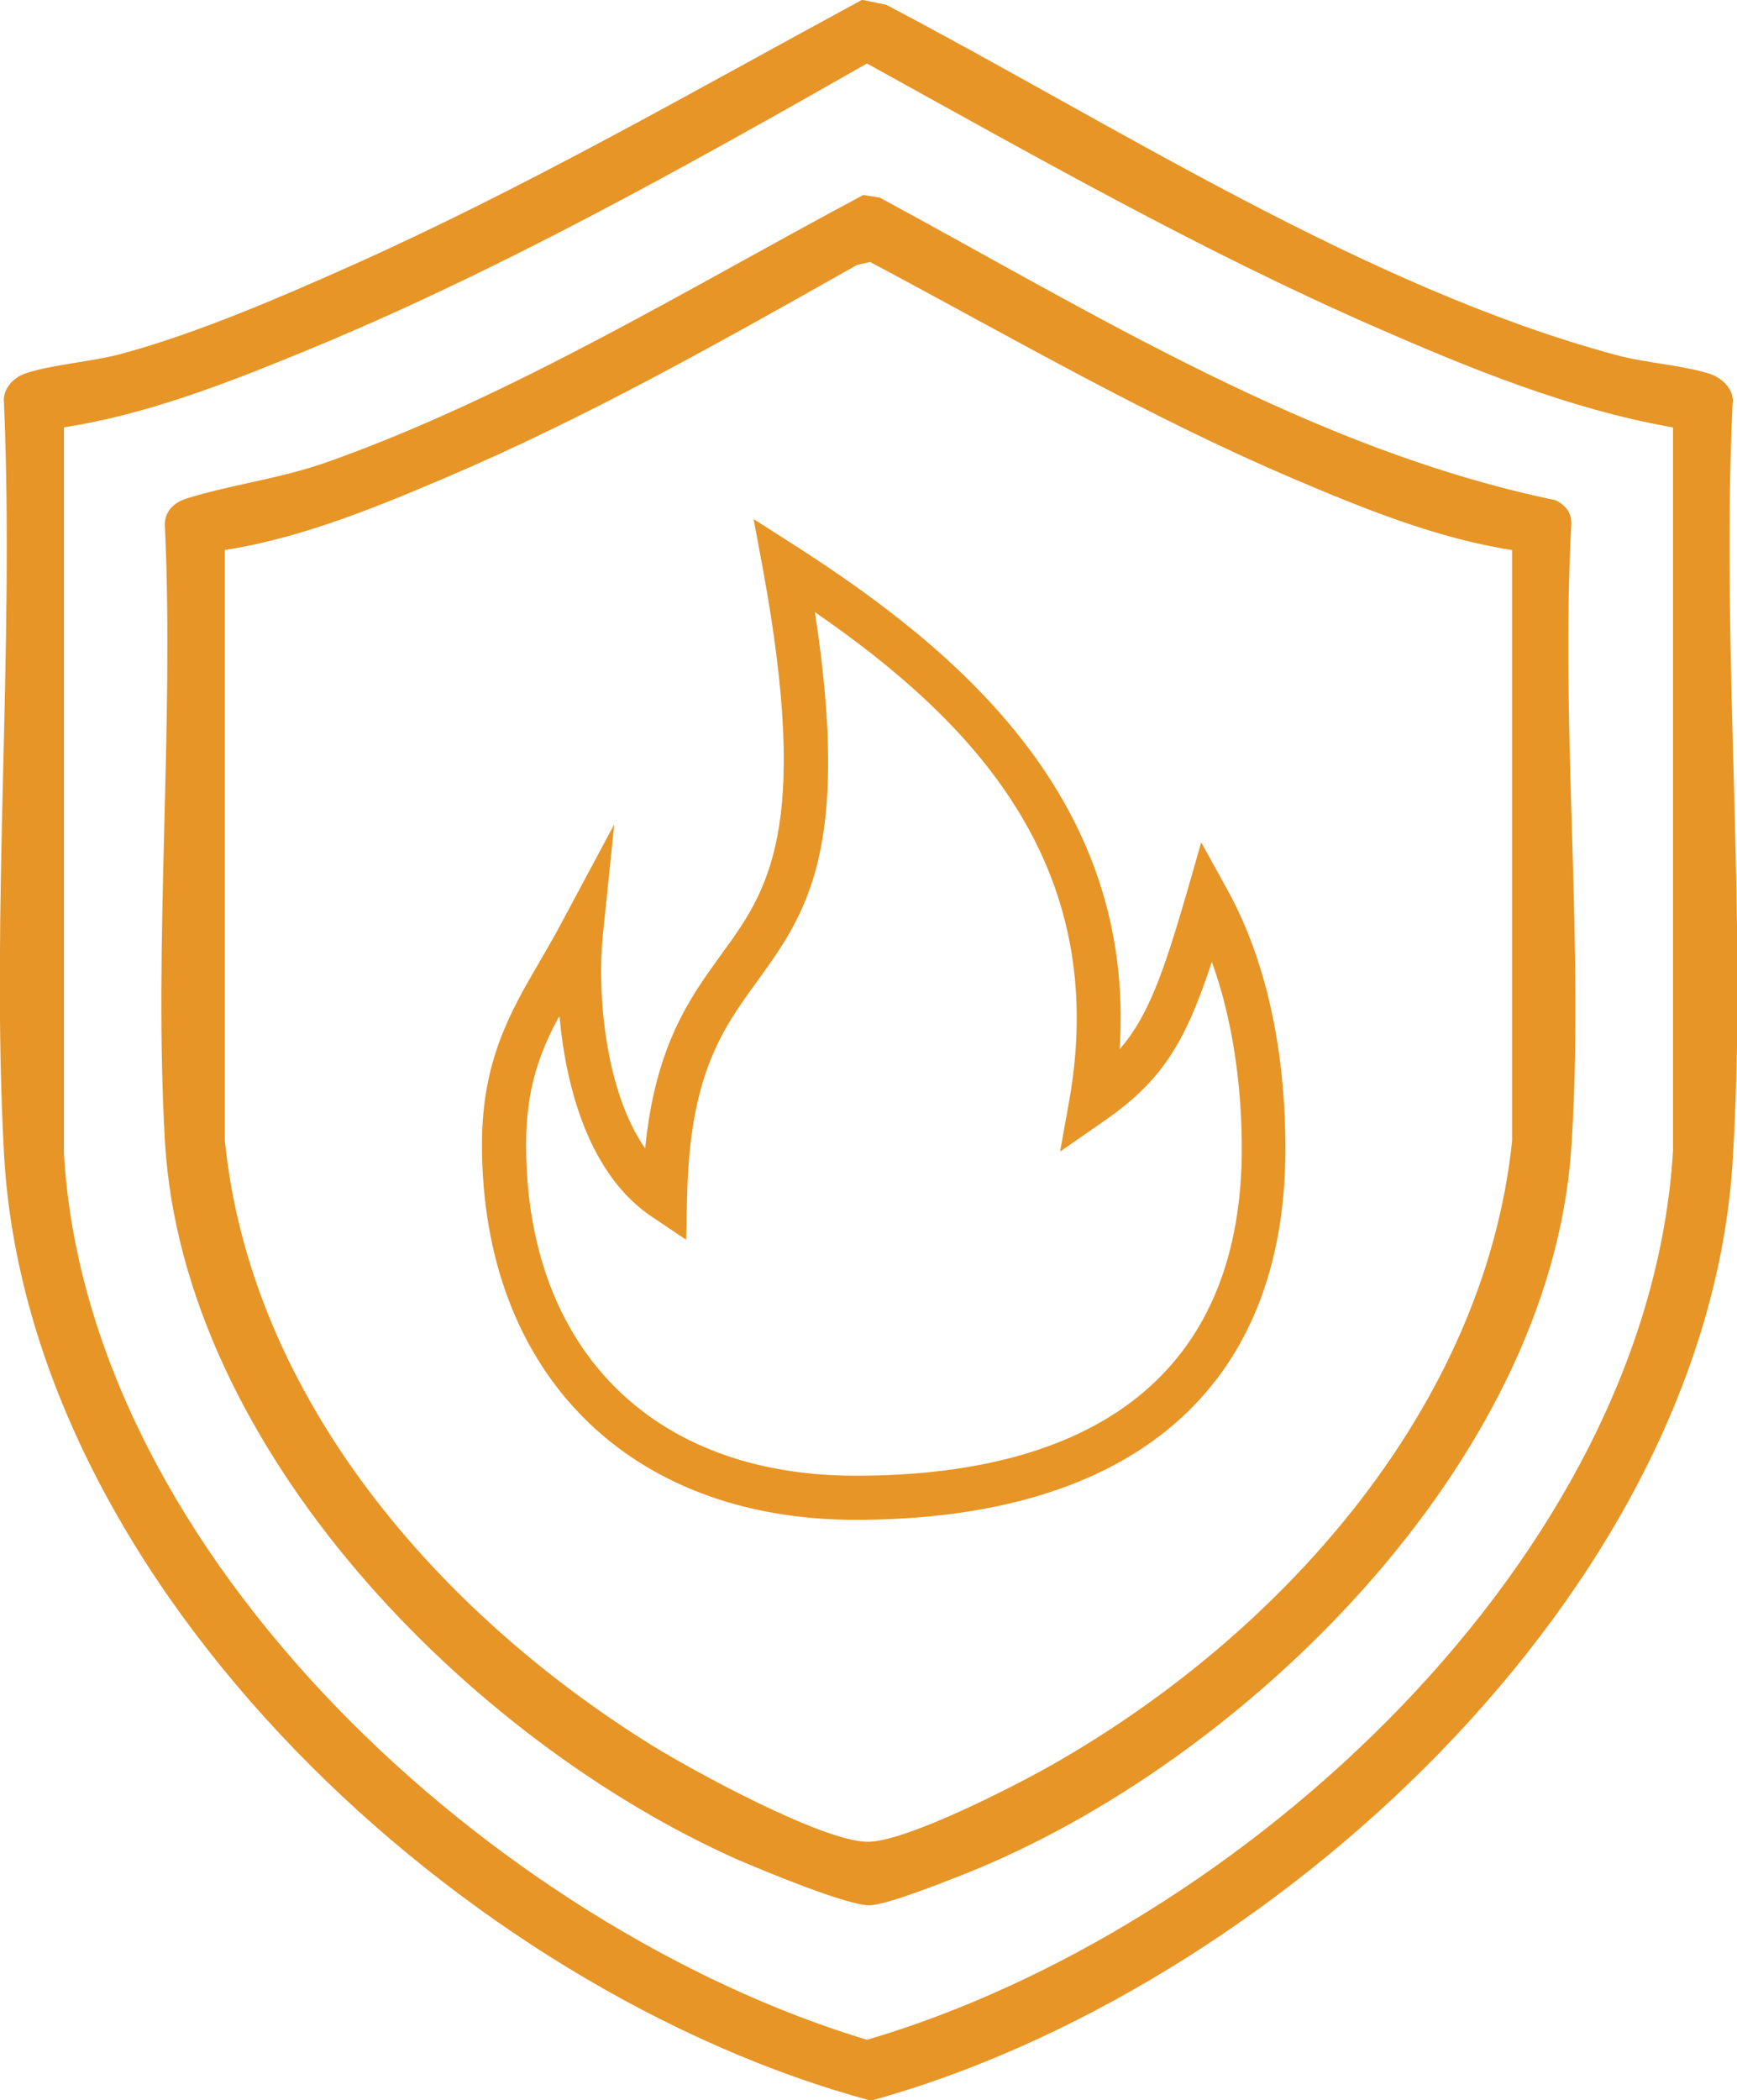
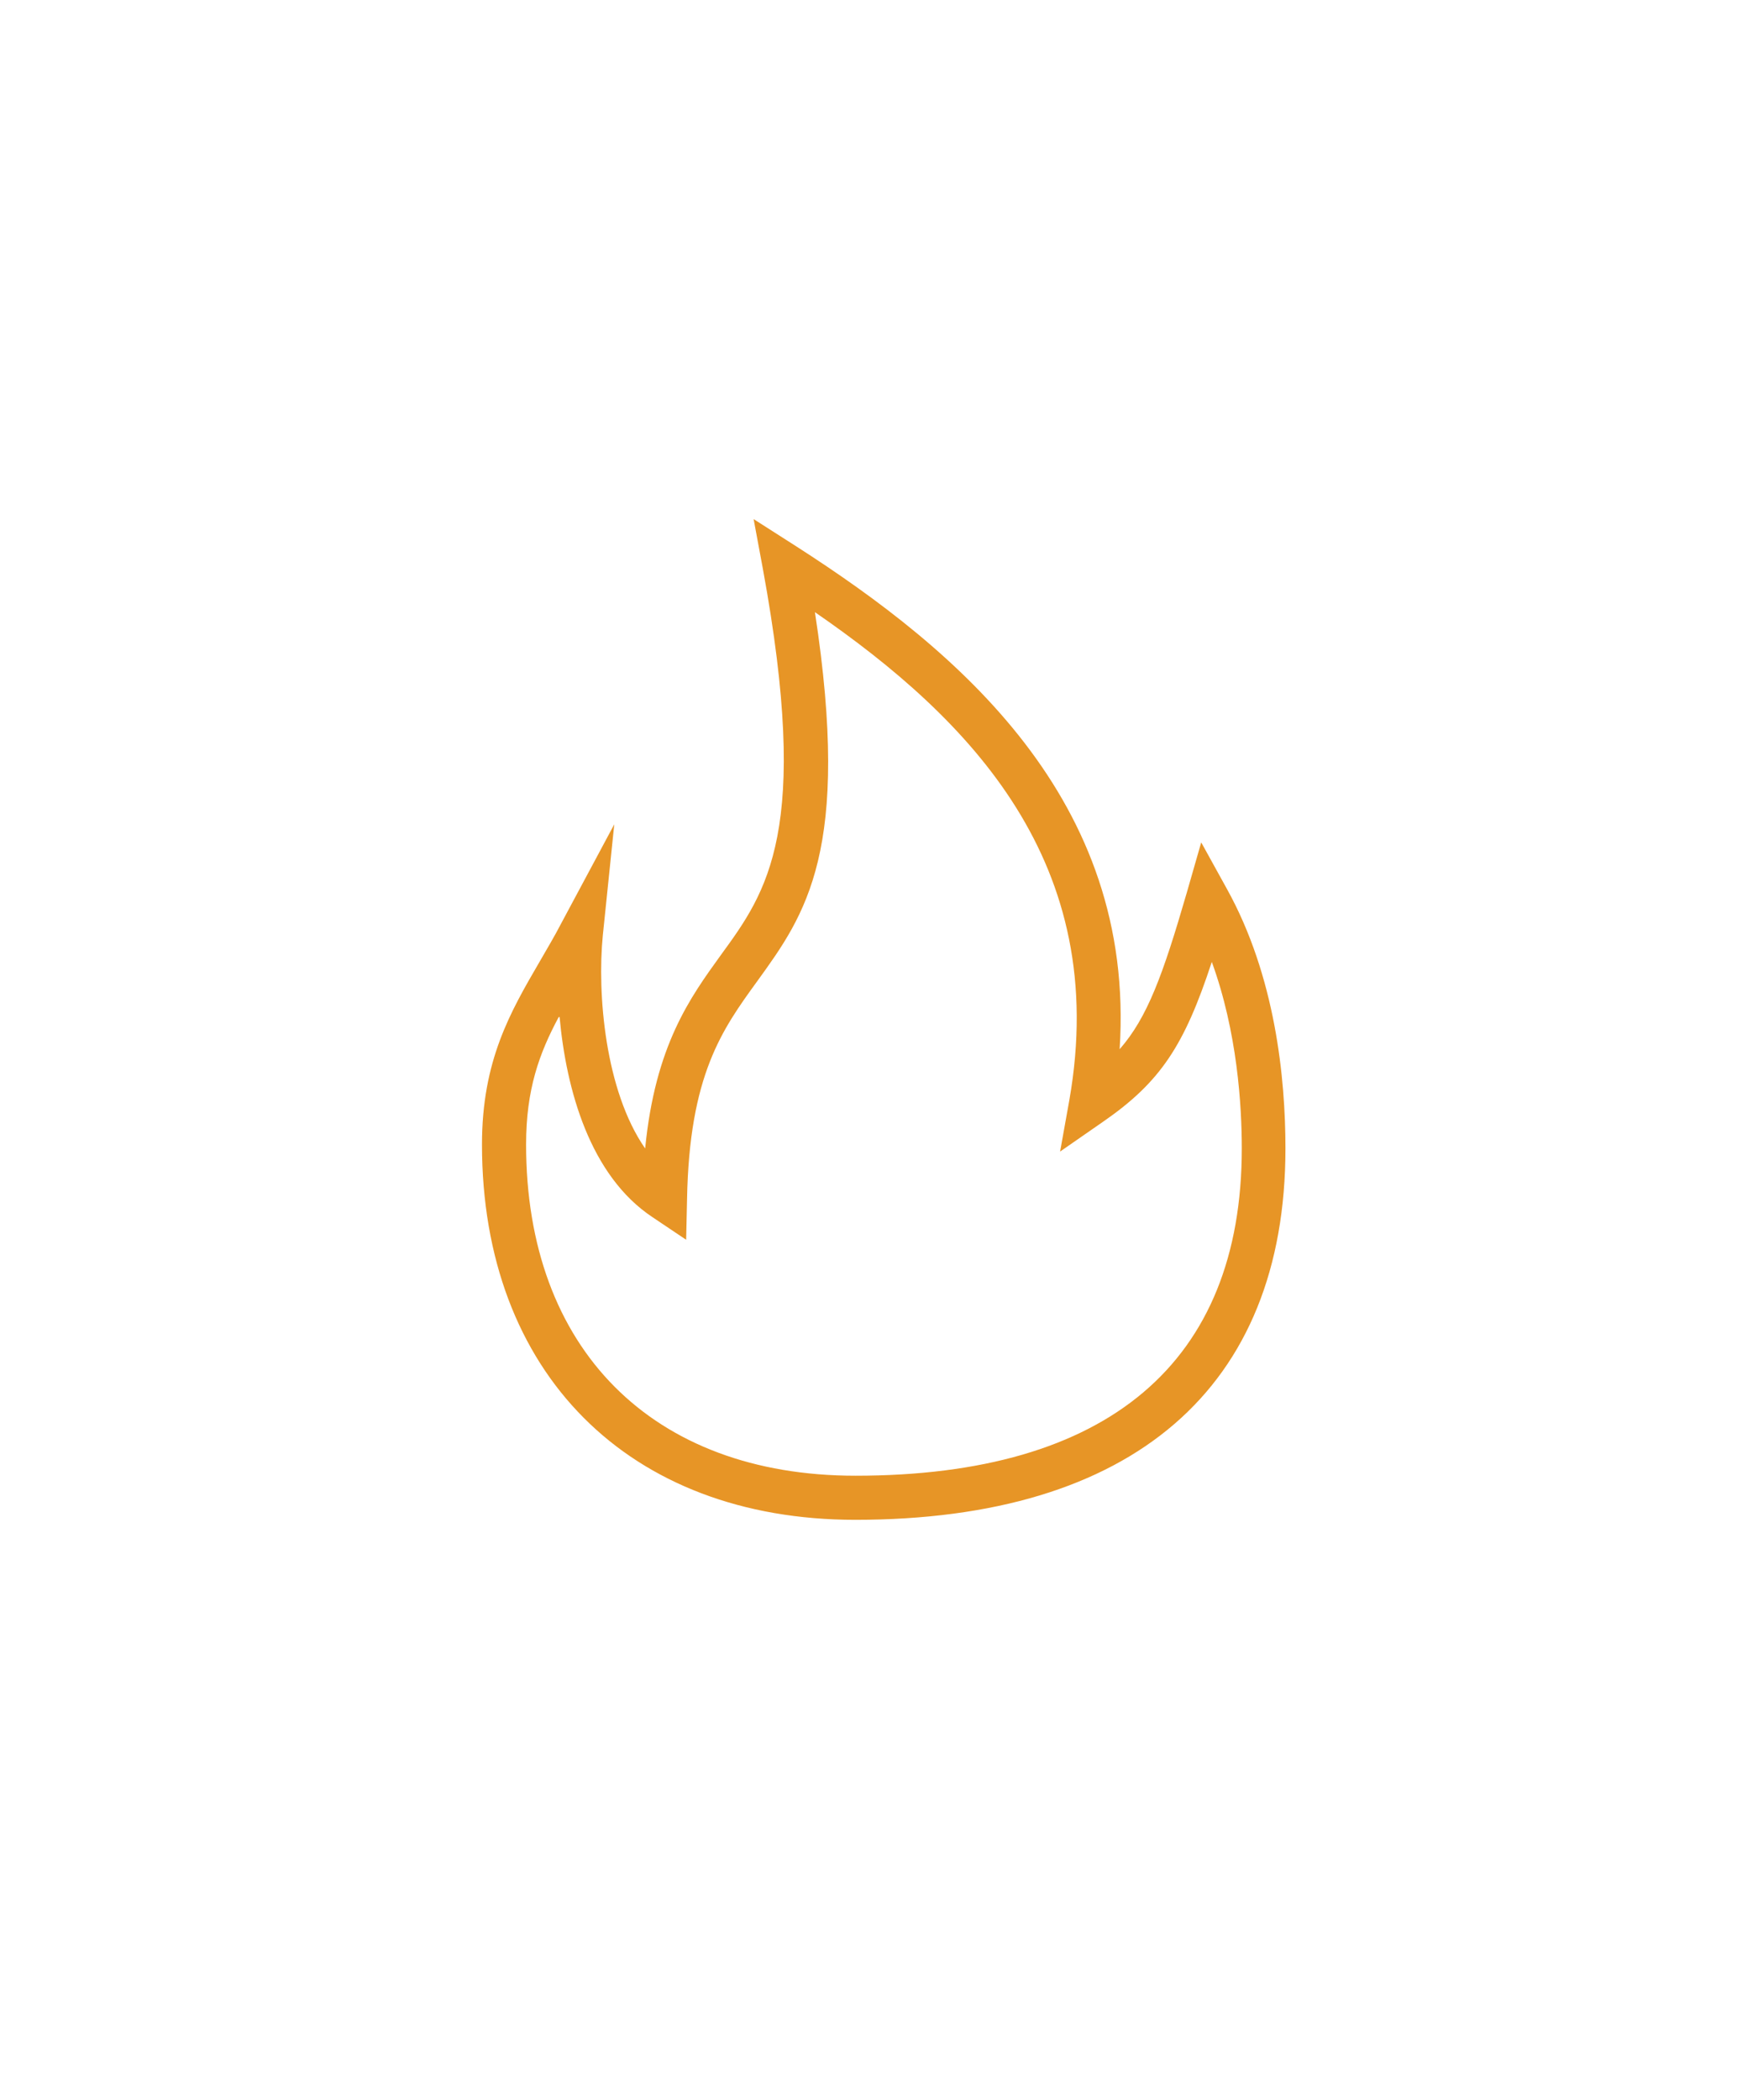
<svg xmlns="http://www.w3.org/2000/svg" id="Ebene_2" data-name="Ebene 2" viewBox="0 0 39.39 47.62">
  <defs>
    <style>
      .cls-1 {
        fill: #e79526;
      }
    </style>
  </defs>
  <g id="Ebene_1-2" data-name="Ebene 1">
    <g>
-       <path class="cls-1" d="M19.57,0l.53.11c5.18,2.72,10.87,6.41,16.55,7.94.65.18,1.6.24,2.16.44.27.1.53.37.48.67-.27,5.64.35,11.59,0,17.19-.62,9.76-10.53,18.8-19.54,21.28C10.6,45.17.63,36.04.09,26.15c-.3-5.57.24-11.41,0-17.01-.04-.31.21-.58.48-.67.56-.2,1.56-.27,2.23-.46,1.68-.46,3.54-1.26,5.13-1.97,3.99-1.78,7.79-3.97,11.63-6.05ZM37.93,9.69c-2.34-.41-4.61-1.34-6.78-2.29-3.95-1.73-7.72-3.88-11.49-5.96-4.15,2.36-8.41,4.75-12.84,6.56-1.73.71-3.51,1.4-5.37,1.69v16.47c.54,9.17,9.84,17.56,18.21,20.09,8.47-2.49,17.74-10.93,18.28-20.18V9.69Z" />
-       <path class="cls-1" d="M19.57,4.42l.38.06c4.88,2.64,9.82,5.72,15.32,6.86.25.12.39.31.36.6-.25,4.62.31,9.54,0,14.12-.49,7.11-7.41,13.9-13.73,16.42-.46.18-1.75.7-2.17.72-.49.02-2.43-.79-2.99-1.03-6.1-2.71-12.59-9.3-13-16.29-.26-4.55.21-9.36,0-13.93-.03-.34.2-.56.5-.65,1.03-.32,2.1-.44,3.2-.83,4.19-1.49,8.2-3.95,12.12-6.04ZM34.28,12.47c-1.69-.26-3.39-.95-4.96-1.62-3.31-1.41-6.43-3.23-9.59-4.91l-.3.07c-3.05,1.72-6.14,3.47-9.37,4.84-1.57.67-3.27,1.36-4.96,1.62v13.4c.59,5.85,4.88,10.73,9.71,13.72.96.59,3.81,2.14,4.84,2.17.87.03,3.56-1.36,4.39-1.85,5.06-2.93,9.62-8.02,10.25-14.04v-13.4Z" />
-     </g>
+       </g>
    <path class="cls-1" d="M19.4,34.46c-5.15,0-8.47-3.34-8.47-8.51,0-1.9.64-3,1.31-4.15.16-.28.33-.56.49-.87l1.2-2.24-.26,2.52c-.13,1.32.05,3.52.96,4.83.23-2.34,1.02-3.42,1.72-4.39,1.05-1.44,2.04-2.81.95-8.75l-.21-1.13.97.62c3.66,2.35,7.7,5.74,7.33,11.4.63-.72.98-1.68,1.52-3.54l.33-1.15.58,1.05c1.1,1.98,1.33,4.29,1.33,5.89,0,5.43-3.46,8.42-9.76,8.42ZM12.67,23.06c-.44.82-.74,1.64-.74,2.89,0,4.63,2.86,7.51,7.47,7.51,5.73,0,8.76-2.57,8.76-7.42,0-.97-.1-2.64-.68-4.23-.62,1.89-1.16,2.72-2.46,3.62l-.98.68.21-1.17c.94-5.36-2.23-8.62-5.77-11.06.83,5.41-.21,6.85-1.31,8.37-.79,1.09-1.54,2.12-1.59,4.95l-.02.91-.76-.51c-1.42-.94-1.96-2.89-2.11-4.54Z" />
  </g>
</svg>